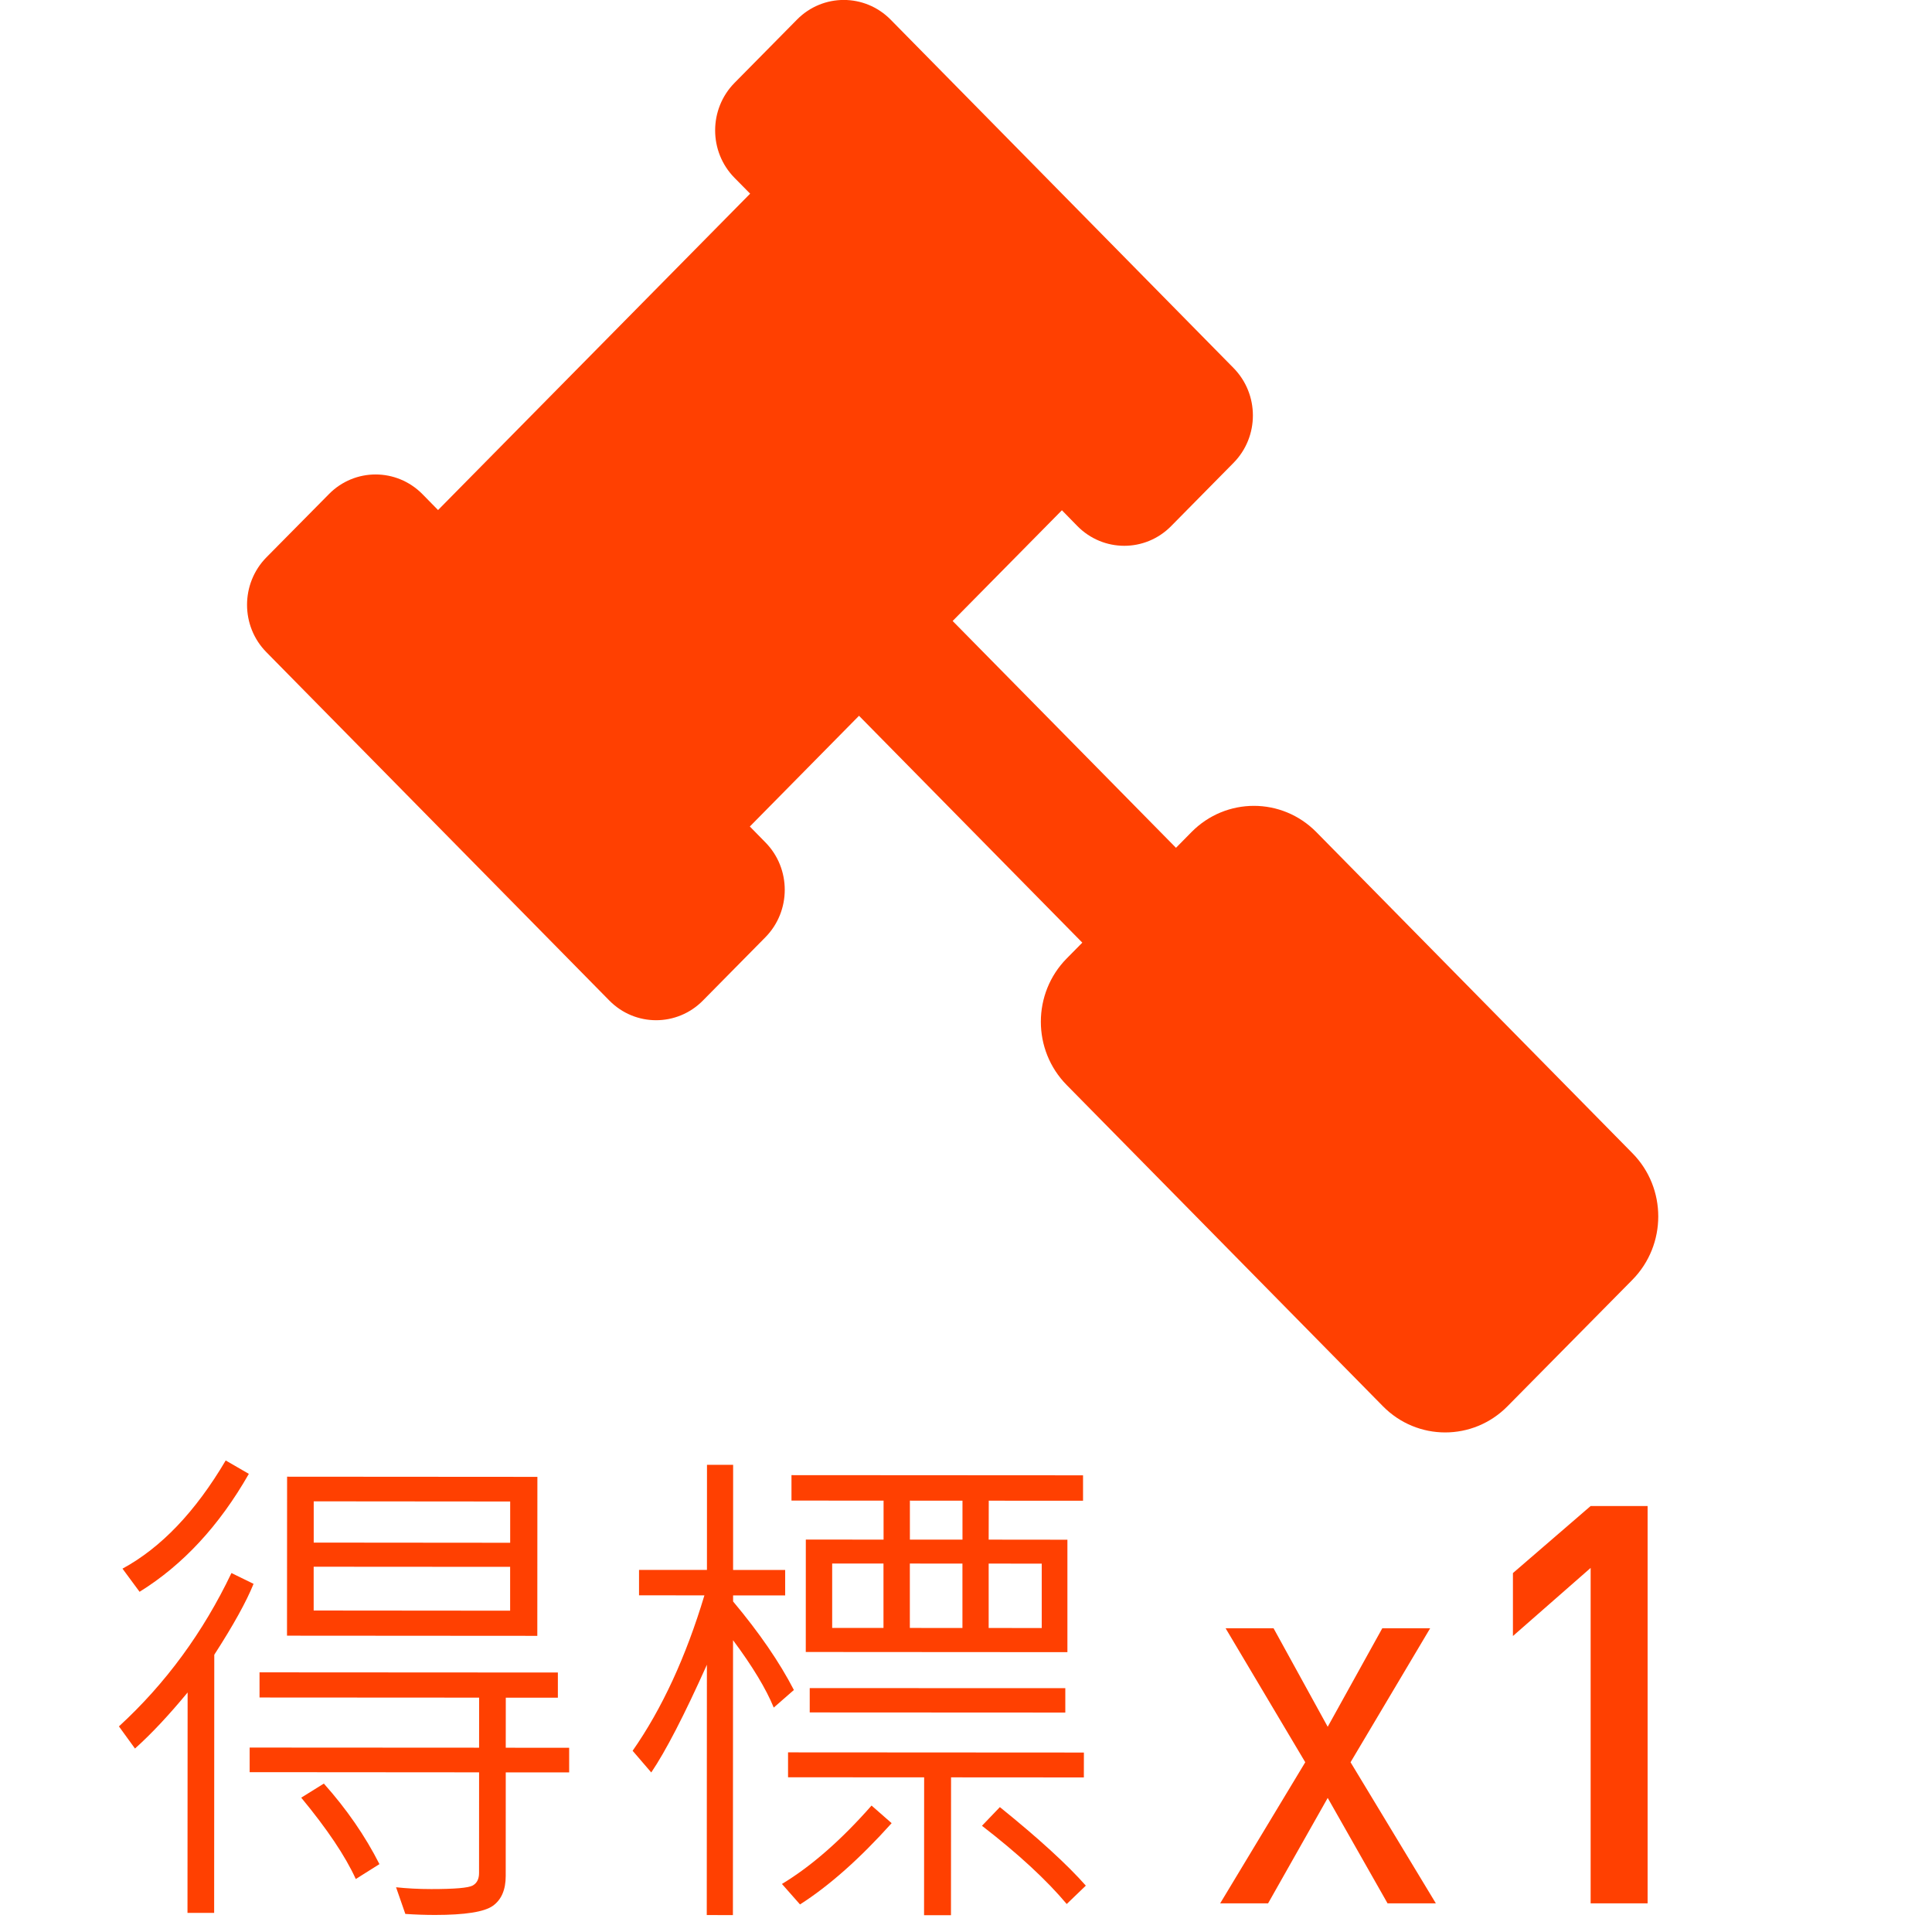
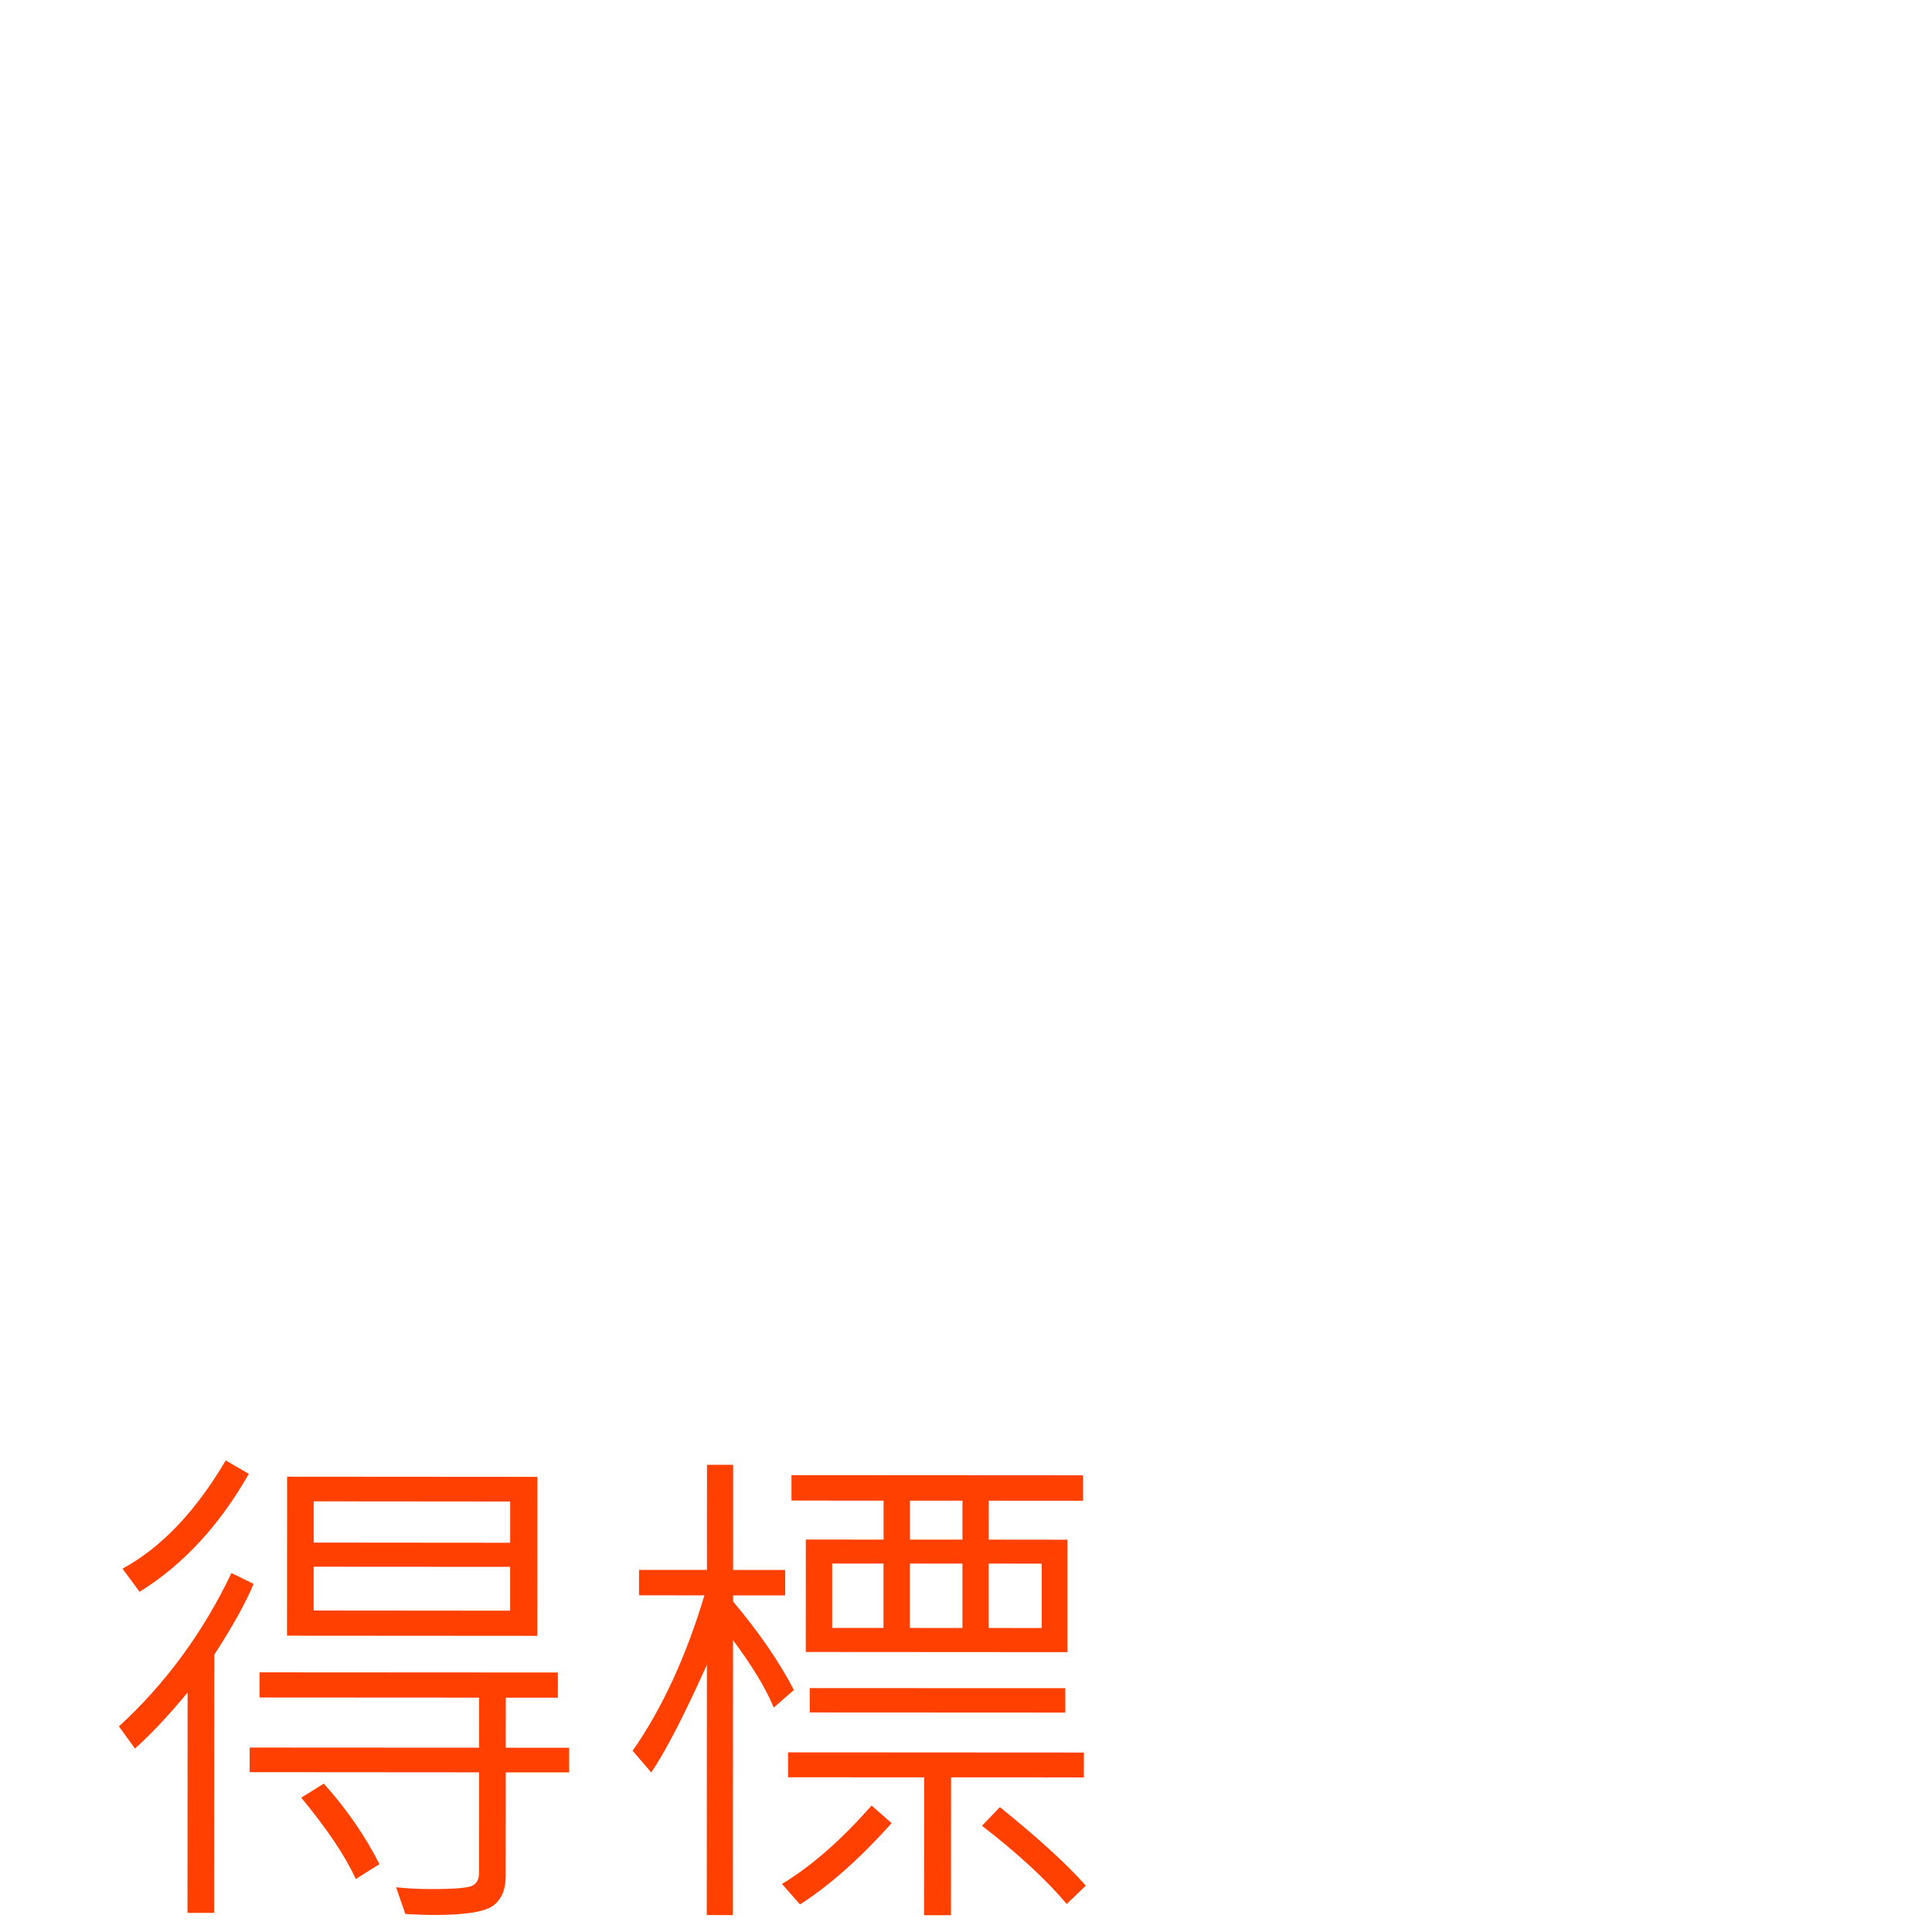
<svg xmlns="http://www.w3.org/2000/svg" version="1.1" id="圖層_1" focusable="false" x="0px" y="0px" width="45px" height="45px" viewBox="0 0 45 45" style="enable-background:new 0 0 45 45;" xml:space="preserve">
  <style type="text/css">

	.st0{fill:#FF4001;}

</style>
-   <path class="st0" d="M6.205,12.982l1.456-1.473c0.601-0.611,1.576-0.61,2.179,0.001l0.363,0.37l7.269-7.369l-0.364-0.369  c-0.602-0.611-0.601-1.601,0.001-2.212l1.455-1.474c0.602-0.61,1.578-0.609,2.18,0.001L28.73,8.57c0.603,0.612,0.603,1.602,0,2.212  l-1.453,1.473c-0.604,0.611-1.578,0.61-2.182-0.001l-0.361-0.369l-2.545,2.579l5.202,5.283l0.362-0.367  c0.804-0.814,2.104-0.813,2.907,0.001l7.363,7.48c0.802,0.813,0.802,2.133-0.002,2.949l-2.908,2.944  c-0.803,0.815-2.104,0.813-2.904-0.002l-7.363-7.479c-0.804-0.815-0.803-2.135,0-2.949l0.363-0.368l-5.201-5.284l-2.543,2.579  l0.362,0.369c0.602,0.61,0.602,1.601-0.001,2.212l-1.454,1.473c-0.603,0.611-1.579,0.611-2.181-0.002l-7.986-8.112  C5.604,14.583,5.604,13.593,6.205,12.982z" />
  <g>
    <path class="st0" d="M5.906,36.891c-0.165,0.409-0.469,0.961-0.915,1.651l-0.003,6.013H4.367l0.003-5.134   c-0.438,0.53-0.846,0.966-1.226,1.306L2.77,40.211c1.086-0.996,1.96-2.188,2.621-3.572L5.906,36.891z M5.796,34.329   c-0.688,1.207-1.537,2.122-2.545,2.747l-0.398-0.539c0.899-0.488,1.7-1.327,2.404-2.52L5.796,34.329z M13.257,41.283l-1.477-0.001   l-0.001,2.413c0,0.32-0.1,0.553-0.299,0.695c-0.199,0.142-0.648,0.213-1.348,0.213c-0.227,0-0.457-0.008-0.691-0.024l-0.216-0.621   C9.467,43.984,9.74,44,10.045,44c0.543,0,0.864-0.027,0.964-0.082c0.1-0.055,0.149-0.152,0.149-0.293l0.001-2.344l-5.344-0.004   v-0.573l5.344,0.003l0.001-1.166l-5.115-0.003v-0.586l6.949,0.004v0.586h-1.213l-0.001,1.166l1.477,0.001V41.283z M12.515,38.102   l-5.83-0.004l0.002-3.703l5.83,0.004L12.515,38.102z M8.838,43.419l-0.551,0.347c-0.242-0.531-0.666-1.164-1.271-1.895l0.527-0.328   C8.075,42.139,8.506,42.764,8.838,43.419z M11.883,35.934v-0.961l-4.576-0.004v0.961L11.883,35.934z M11.882,37.516v-1.021   l-4.576-0.003v1.02L11.882,37.516z" />
    <path class="st0" d="M18.491,39.363l-0.469,0.41c-0.179-0.438-0.495-0.961-0.948-1.57l-0.003,6.404l-0.609-0.002l0.003-5.83   c-0.528,1.177-0.96,2.013-1.296,2.509l-0.434-0.505c0.684-0.979,1.242-2.188,1.672-3.62l-1.523-0.001v-0.592h1.582l0.001-2.448   l0.609,0.001l-0.001,2.449h1.213v0.592h-1.213v0.141C17.687,38.031,18.159,38.719,18.491,39.363z M20.768,42.465   c-0.742,0.827-1.454,1.458-2.134,1.893l-0.421-0.477c0.684-0.413,1.379-1.021,2.087-1.826L20.768,42.465z M25.245,41.4   l-3.093-0.002l-0.002,3.211h-0.627l0.002-3.211l-3.17-0.002v-0.58l6.891,0.004L25.245,41.4z M25.227,34.955l-2.197-0.001   l-0.002,0.907l1.834,0.002v2.619l-6.094-0.004l0.001-2.619l1.811,0.002v-0.908l-2.145-0.002v-0.592l6.791,0.004v0.592H25.227z    M24.813,39.889l-5.953-0.003v-0.567l5.953,0.002V39.889z M20.578,37.918v-1.5l-1.195-0.001v1.5L20.578,37.918z M22.418,35.861   v-0.907l-1.225-0.001v0.908H22.418z M22.417,37.919v-1.5l-1.225-0.001v1.5L22.417,37.919z M25.291,43.92l-0.445,0.428   c-0.473-0.563-1.131-1.171-1.974-1.822l0.417-0.435C24.189,42.818,24.857,43.428,25.291,43.92z M24.264,36.42l-1.236-0.001v1.5   l1.236,0.001V36.42z" />
  </g>
  <g>
-     <path class="st0" d="M33.444,44.333h-1.125l-1.394-2.456l-1.389,2.456h-1.116l1.982-3.287l-1.855-3.12h1.117l1.261,2.294   l1.271-2.294h1.115l-1.854,3.12L33.444,44.333z" />
-     <path class="st0" d="M38.376,44.333h-1.327V36.52l-1.81,1.586V36.64l1.81-1.562h1.327V44.333z" />
-   </g>
+     </g>
</svg>